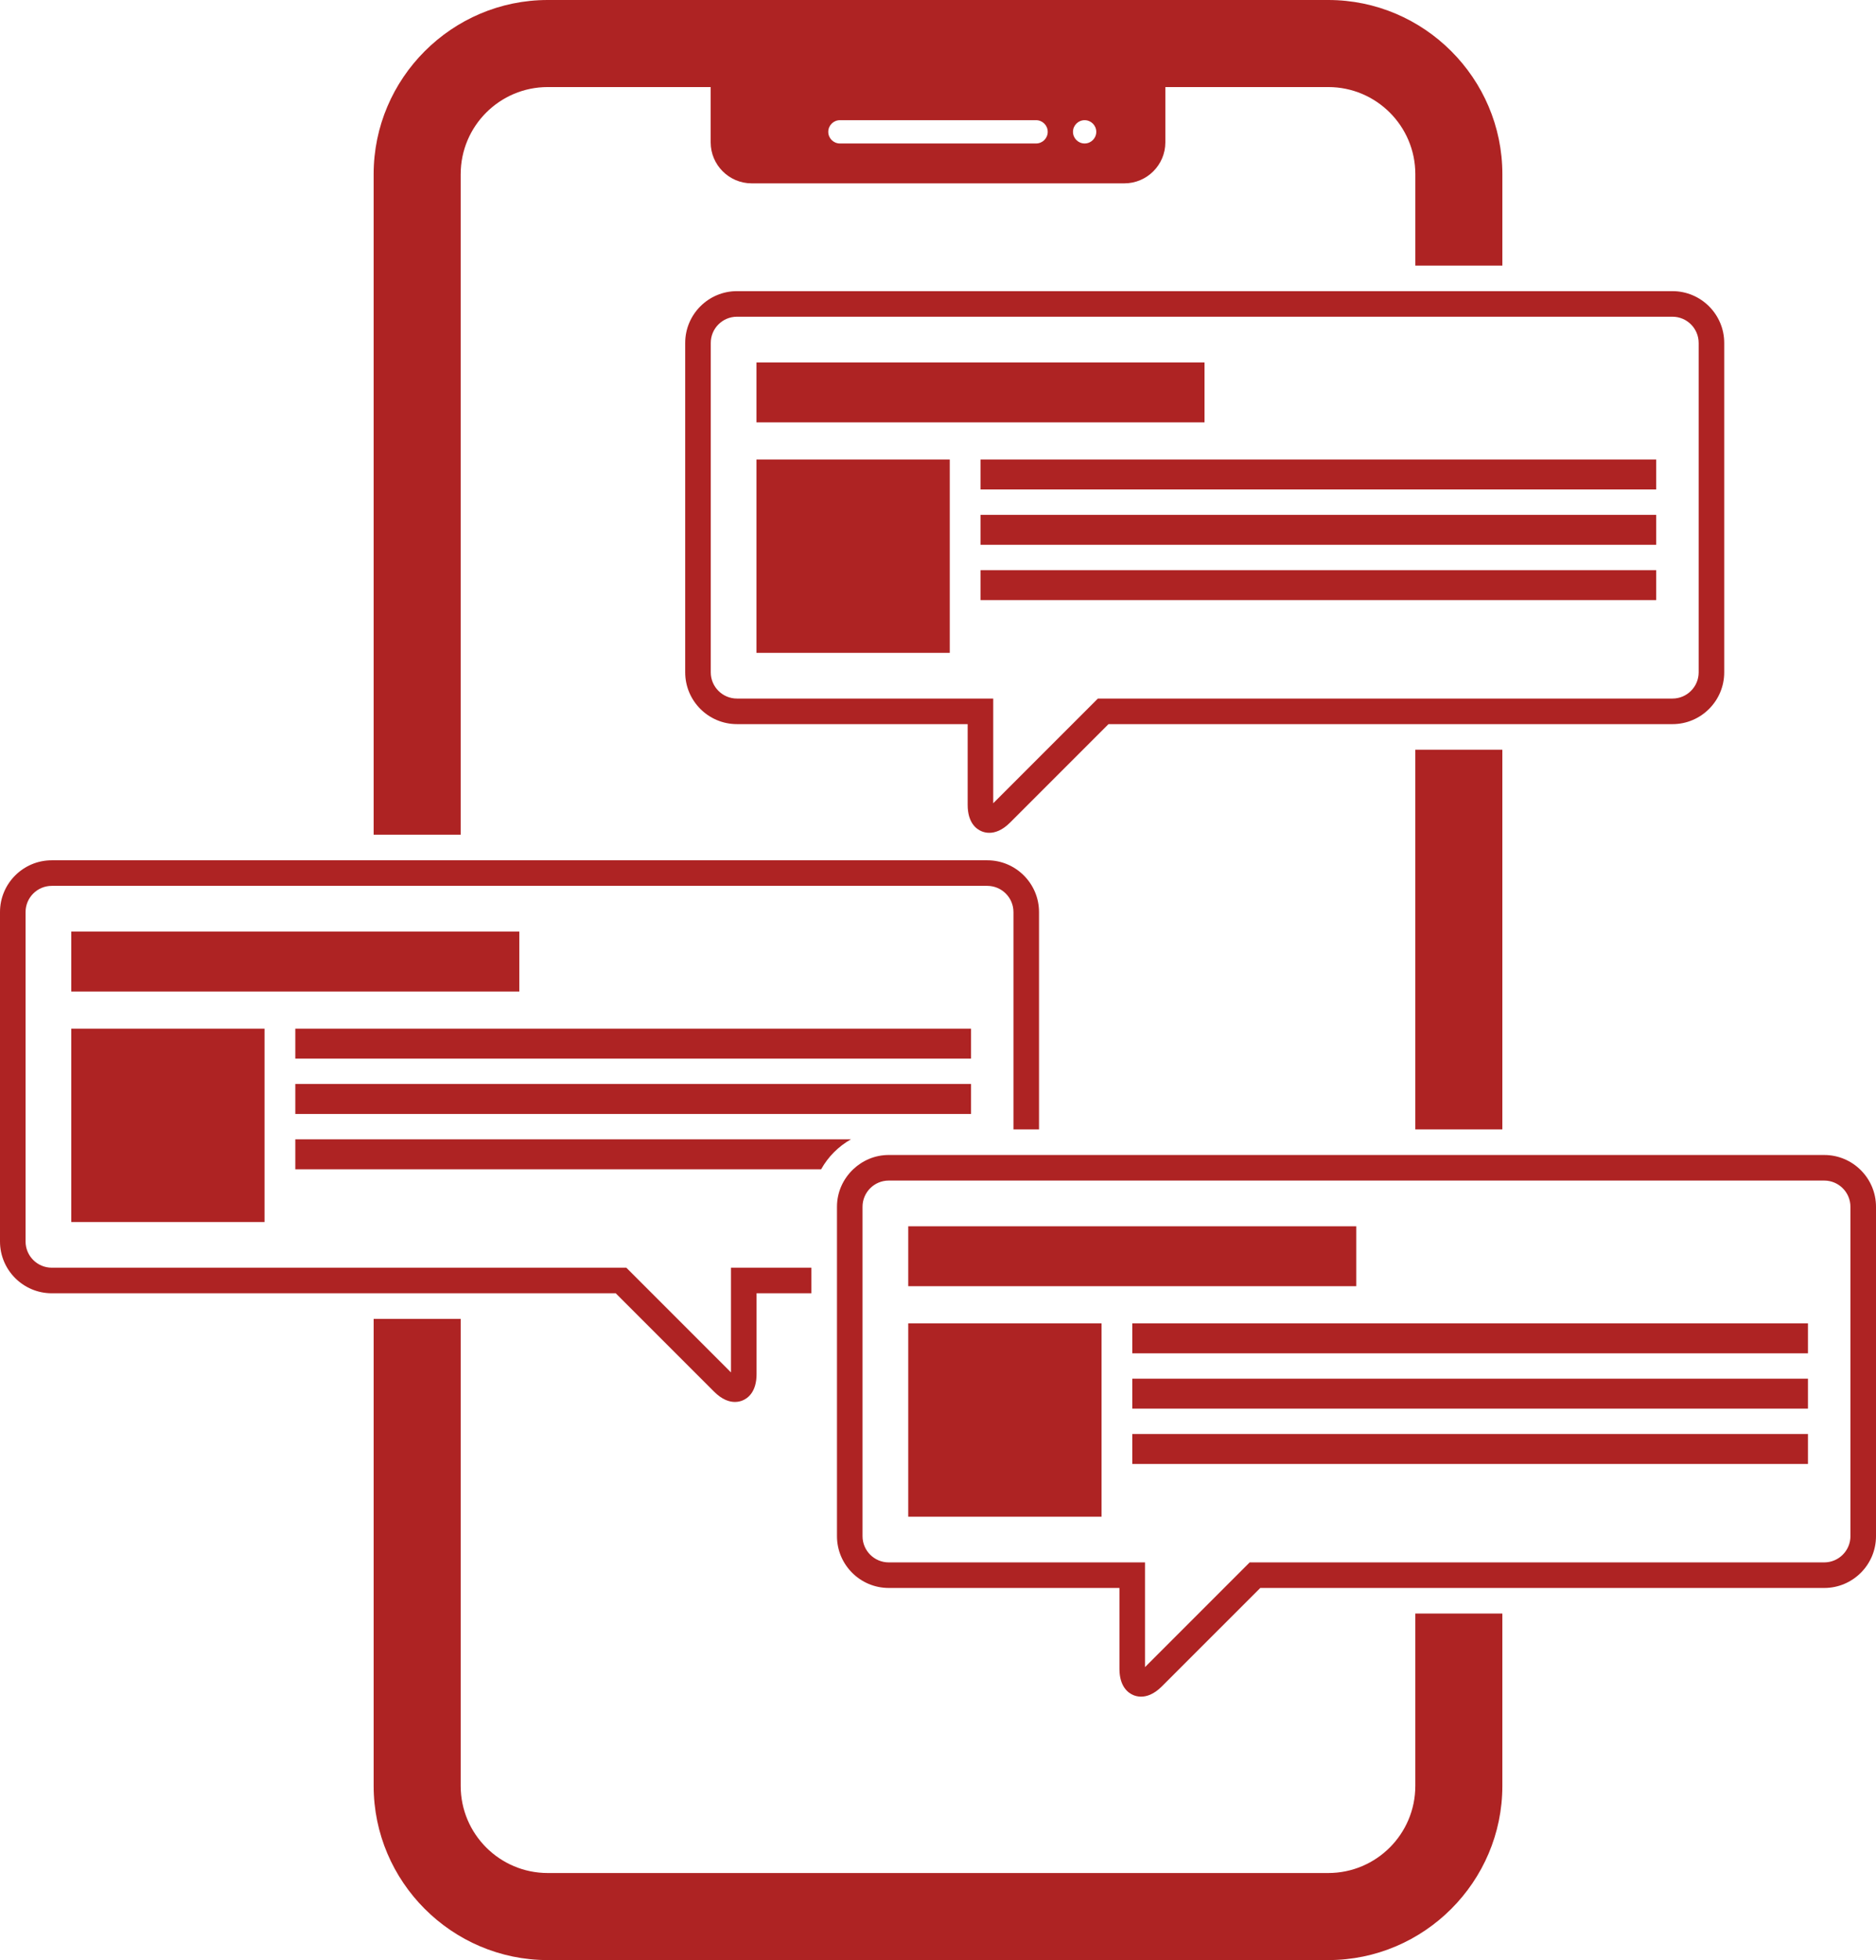
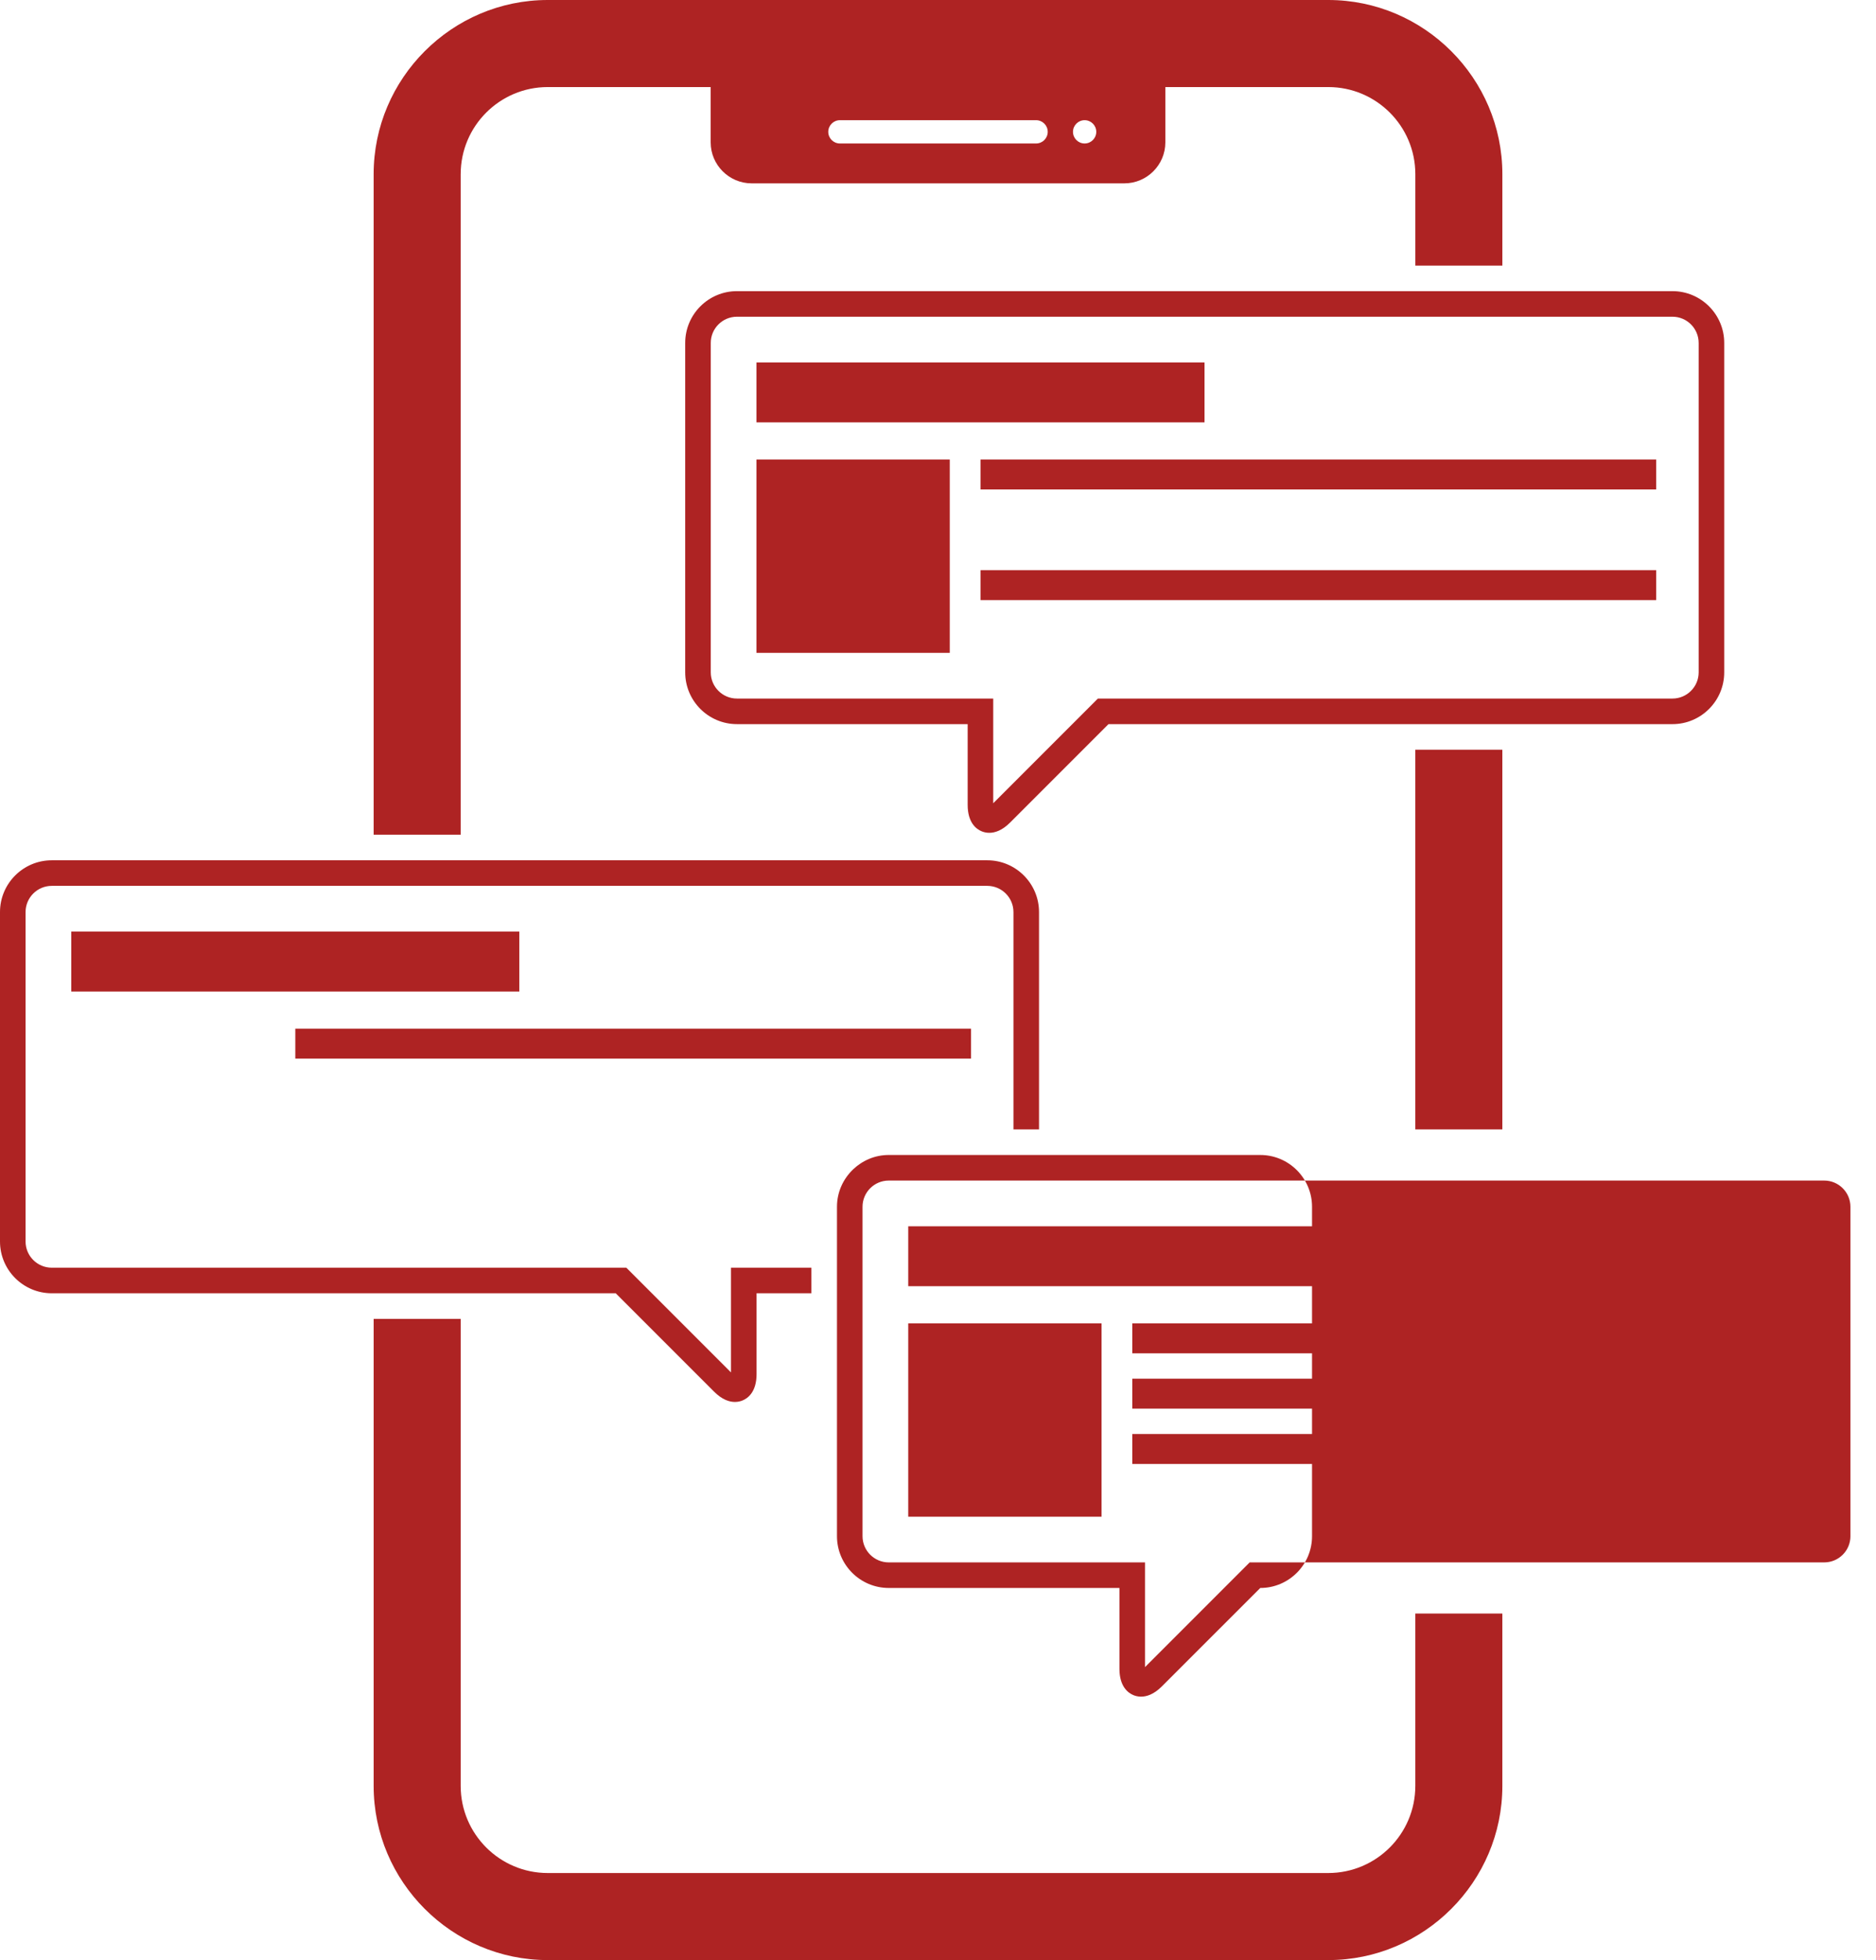
<svg xmlns="http://www.w3.org/2000/svg" width="180" height="188" version="1.1" viewBox="0 0 180 188">
  <defs>
    <style>
      .cls-1 {
        fill: #ae2323;
      }
    </style>
  </defs>
  <g>
    <g id="_レイヤー_1" data-name="レイヤー_1">
      <g>
        <path class="cls-1" d="M44.203,16.701c0-4.604,3.745-8.35,8.35-8.35h15.635v5.306c0,2.161,1.768,3.929,3.929,3.929h35.768c2.161,0,3.929-1.768,3.929-3.929v-5.306h15.635c4.605,0,8.35,3.746,8.35,8.35v8.771h8.351v-8.771c0-9.185-7.515-16.701-16.701-16.701H52.552c-9.185,0-16.701,7.515-16.701,16.701v63.36h8.351V16.701ZM99.411,13.762h-18.822c-.618,0-1.117-.5-1.117-1.117s.5-1.117,1.117-1.117h18.822c.618,0,1.117.5,1.117,1.117s-.5,1.117-1.117,1.117ZM104.069,13.762c-.617,0-1.117-.5-1.117-1.117s.5-1.117,1.117-1.117,1.117.5,1.117,1.117-.5,1.117-1.117,1.117Z" />
        <path class="cls-1" d="M135.797,171.299c0,4.604-3.745,8.35-8.35,8.35H52.553c-4.605,0-8.35-3.746-8.35-8.35v-44.802h-8.351v44.802c0,9.185,7.515,16.701,16.701,16.701h74.895c9.185,0,16.701-7.515,16.701-16.701v-16.537h-8.351v16.537Z" />
        <rect class="cls-1" x="135.797" y="71.908" width="8.351" height="36.418" />
        <path class="cls-1" d="M135.797,27.925h-65.087c-2.739,0-4.966,2.228-4.966,4.966v31.597c0,2.739,2.228,4.966,4.966,4.966h22.136v7.748c0,1.719.839,2.324,1.339,2.531.182.076.432.146.737.146.532,0,1.227-.215,2-.988l9.437-9.436h54.112c2.739,0,4.966-2.228,4.966-4.966v-31.597c0-2.739-2.228-4.966-4.966-4.966h-24.674ZM162.985,32.891v31.597c0,1.386-1.127,2.513-2.513,2.513h-55.129l-10.044,10.044v-10.044h-24.589c-1.386,0-2.513-1.127-2.513-2.513v-31.597c0-1.386,1.127-2.513,2.513-2.513h89.761c1.386,0,2.513,1.127,2.513,2.513Z" />
        <rect class="cls-1" x="72.583" y="34.764" width="42.99" height="5.746" />
        <polygon class="cls-1" points="135.797 44.075 94.078 44.075 94.078 46.947 135.797 46.947 144.148 46.947 158.91 46.947 158.91 44.075 144.148 44.075 135.797 44.075" />
-         <polygon class="cls-1" points="135.797 49.381 94.078 49.381 94.078 52.254 135.797 52.254 144.148 52.254 158.91 52.254 158.91 49.381 144.148 49.381 135.797 49.381" />
        <polygon class="cls-1" points="135.797 54.687 94.078 54.687 94.078 57.56 135.797 57.56 144.148 57.56 158.91 57.56 158.91 54.687 144.148 54.687 135.797 54.687" />
        <rect class="cls-1" x="72.583" y="44.075" width="18.545" height="18.544" />
        <path class="cls-1" d="M44.203,124.044h14.876l9.437,9.436c.774.775,1.469.988,2,.988.303,0,.555-.07.737-.146.501-.207,1.339-.812,1.339-2.531v-7.748h5.261v-2.453h-7.714v10.044l-10.044-10.044H4.966c-1.386,0-2.513-1.127-2.513-2.513v-31.597c0-1.386,1.127-2.513,2.513-2.513h89.761c1.386,0,2.513,1.127,2.513,2.513v20.845h2.453v-20.845c0-2.739-2.228-4.966-4.966-4.966H4.966c-2.739,0-4.966,2.228-4.966,4.966v31.597c0,2.739,2.228,4.966,4.966,4.966h39.236Z" />
        <polygon class="cls-1" points="44.203 95.1 49.828 95.1 49.828 89.354 44.203 89.354 35.852 89.354 6.839 89.354 6.839 95.1 35.852 95.1 44.203 95.1" />
        <polygon class="cls-1" points="93.166 98.664 44.203 98.664 35.852 98.664 28.334 98.664 28.334 101.537 35.852 101.537 44.203 101.537 93.166 101.537 93.166 98.664" />
-         <polygon class="cls-1" points="93.166 103.97 44.203 103.97 35.852 103.97 28.334 103.97 28.334 106.844 35.852 106.844 44.203 106.844 93.166 106.844 93.166 103.97" />
-         <path class="cls-1" d="M44.203,112.15h34.585c.669-1.202,1.663-2.199,2.862-2.873H28.334v2.873h15.869Z" />
-         <rect class="cls-1" x="6.839" y="98.664" width="18.545" height="18.544" />
-         <path class="cls-1" d="M175.034,110.779h-89.761c-1.321,0-2.516.527-3.407,1.371-.955.906-1.559,2.178-1.559,3.595v31.597c0,2.739,2.228,4.966,4.966,4.966h22.136v7.748c0,1.719.839,2.324,1.339,2.531.182.076.432.146.737.146.532,0,1.227-.215,2-.988l9.437-9.436h54.112c2.739,0,4.966-2.228,4.966-4.966v-31.597c0-2.739-2.228-4.966-4.966-4.966ZM177.547,147.343c0,1.386-1.127,2.513-2.513,2.513h-55.129l-10.044,10.044v-10.044h-24.589c-1.386,0-2.513-1.127-2.513-2.513v-31.597c0-1.386,1.127-2.513,2.513-2.513h89.761c1.386,0,2.513,1.127,2.513,2.513v31.597Z" />
+         <path class="cls-1" d="M175.034,110.779h-89.761c-1.321,0-2.516.527-3.407,1.371-.955.906-1.559,2.178-1.559,3.595v31.597c0,2.739,2.228,4.966,4.966,4.966h22.136v7.748c0,1.719.839,2.324,1.339,2.531.182.076.432.146.737.146.532,0,1.227-.215,2-.988l9.437-9.436c2.739,0,4.966-2.228,4.966-4.966v-31.597c0-2.739-2.228-4.966-4.966-4.966ZM177.547,147.343c0,1.386-1.127,2.513-2.513,2.513h-55.129l-10.044,10.044v-10.044h-24.589c-1.386,0-2.513-1.127-2.513-2.513v-31.597c0-1.386,1.127-2.513,2.513-2.513h89.761c1.386,0,2.513,1.127,2.513,2.513v31.597Z" />
        <polygon class="cls-1" points="100.773 123.364 130.134 123.364 130.134 117.618 102.147 117.618 99.694 117.618 98.467 117.618 97.241 117.618 94.731 117.618 87.145 117.618 87.145 119.138 87.145 121.591 87.145 122.818 87.145 123.364 97.191 123.364 100.773 123.364" />
        <polygon class="cls-1" points="135.797 126.929 108.64 126.929 108.64 129.802 135.797 129.802 144.148 129.802 173.472 129.802 173.472 126.929 144.148 126.929 135.797 126.929" />
        <polygon class="cls-1" points="135.797 132.235 108.64 132.235 108.64 135.108 135.797 135.108 144.148 135.108 173.472 135.108 173.472 132.235 144.148 132.235 135.797 132.235" />
        <polygon class="cls-1" points="135.797 137.542 108.64 137.542 108.64 140.415 135.797 140.415 144.148 140.415 173.472 140.415 173.472 137.542 144.148 137.542 135.797 137.542" />
        <rect class="cls-1" x="87.145" y="126.929" width="18.545" height="18.545" />
      </g>
    </g>
  </g>
</svg>